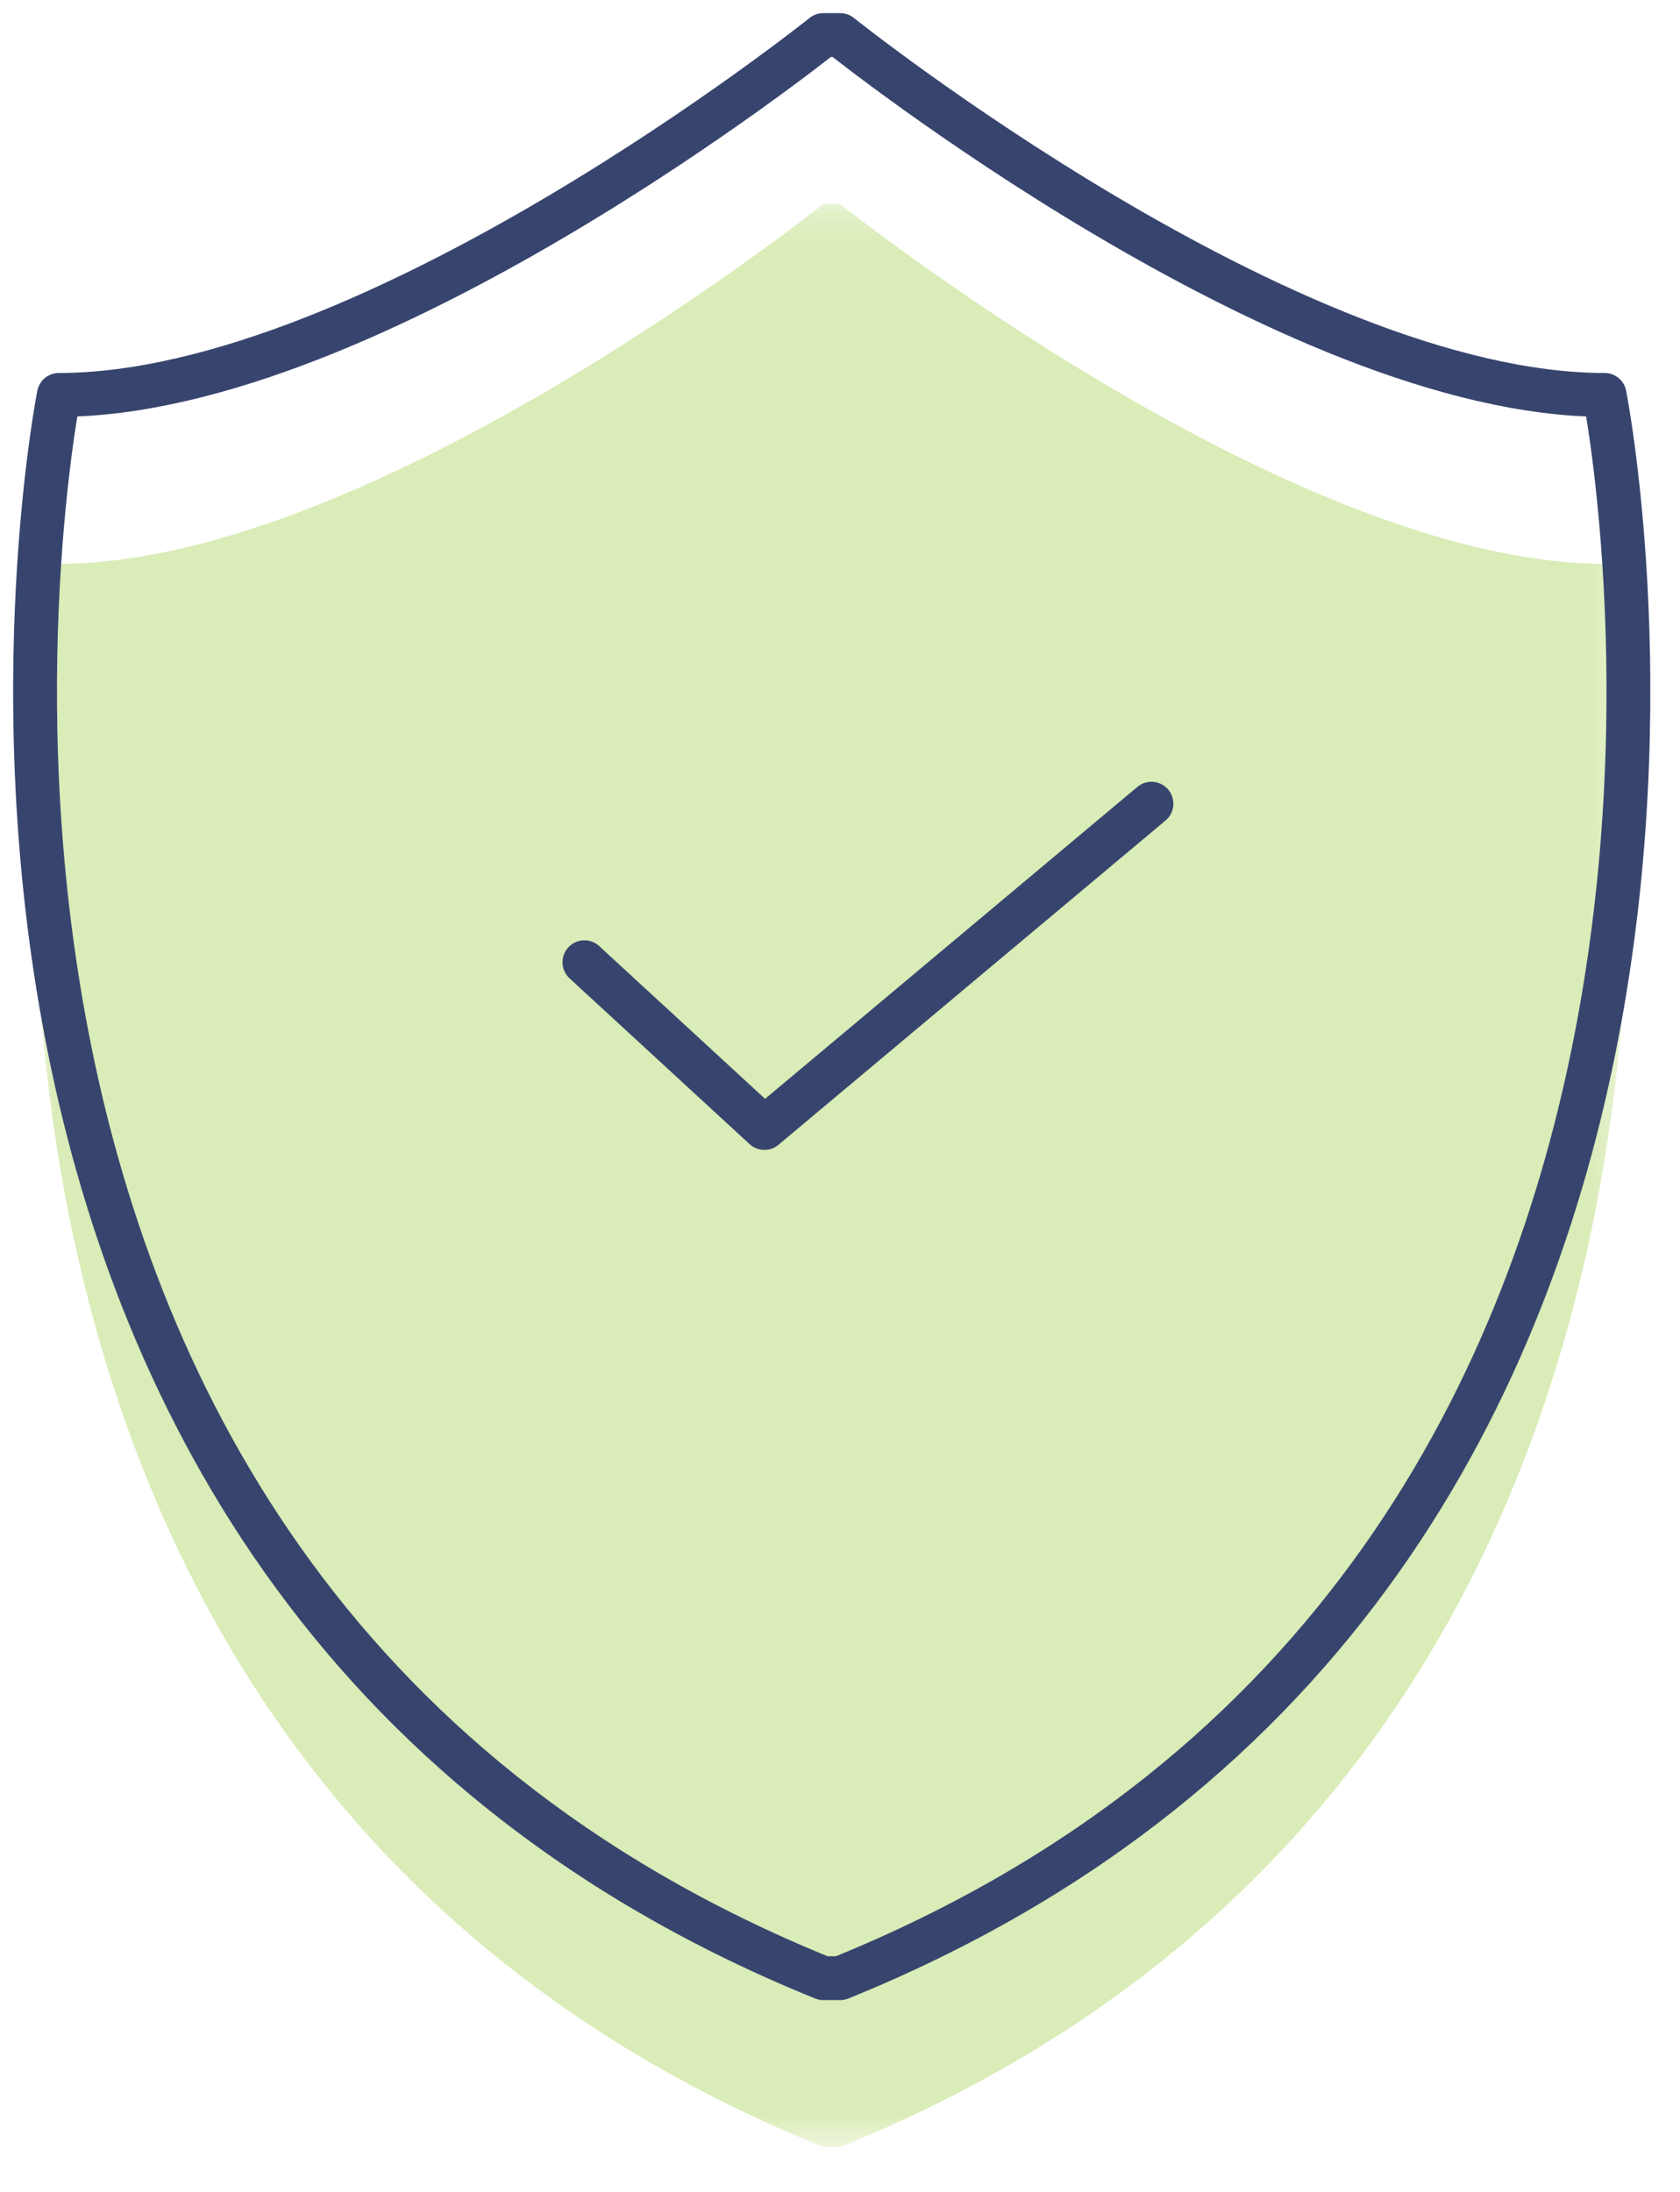
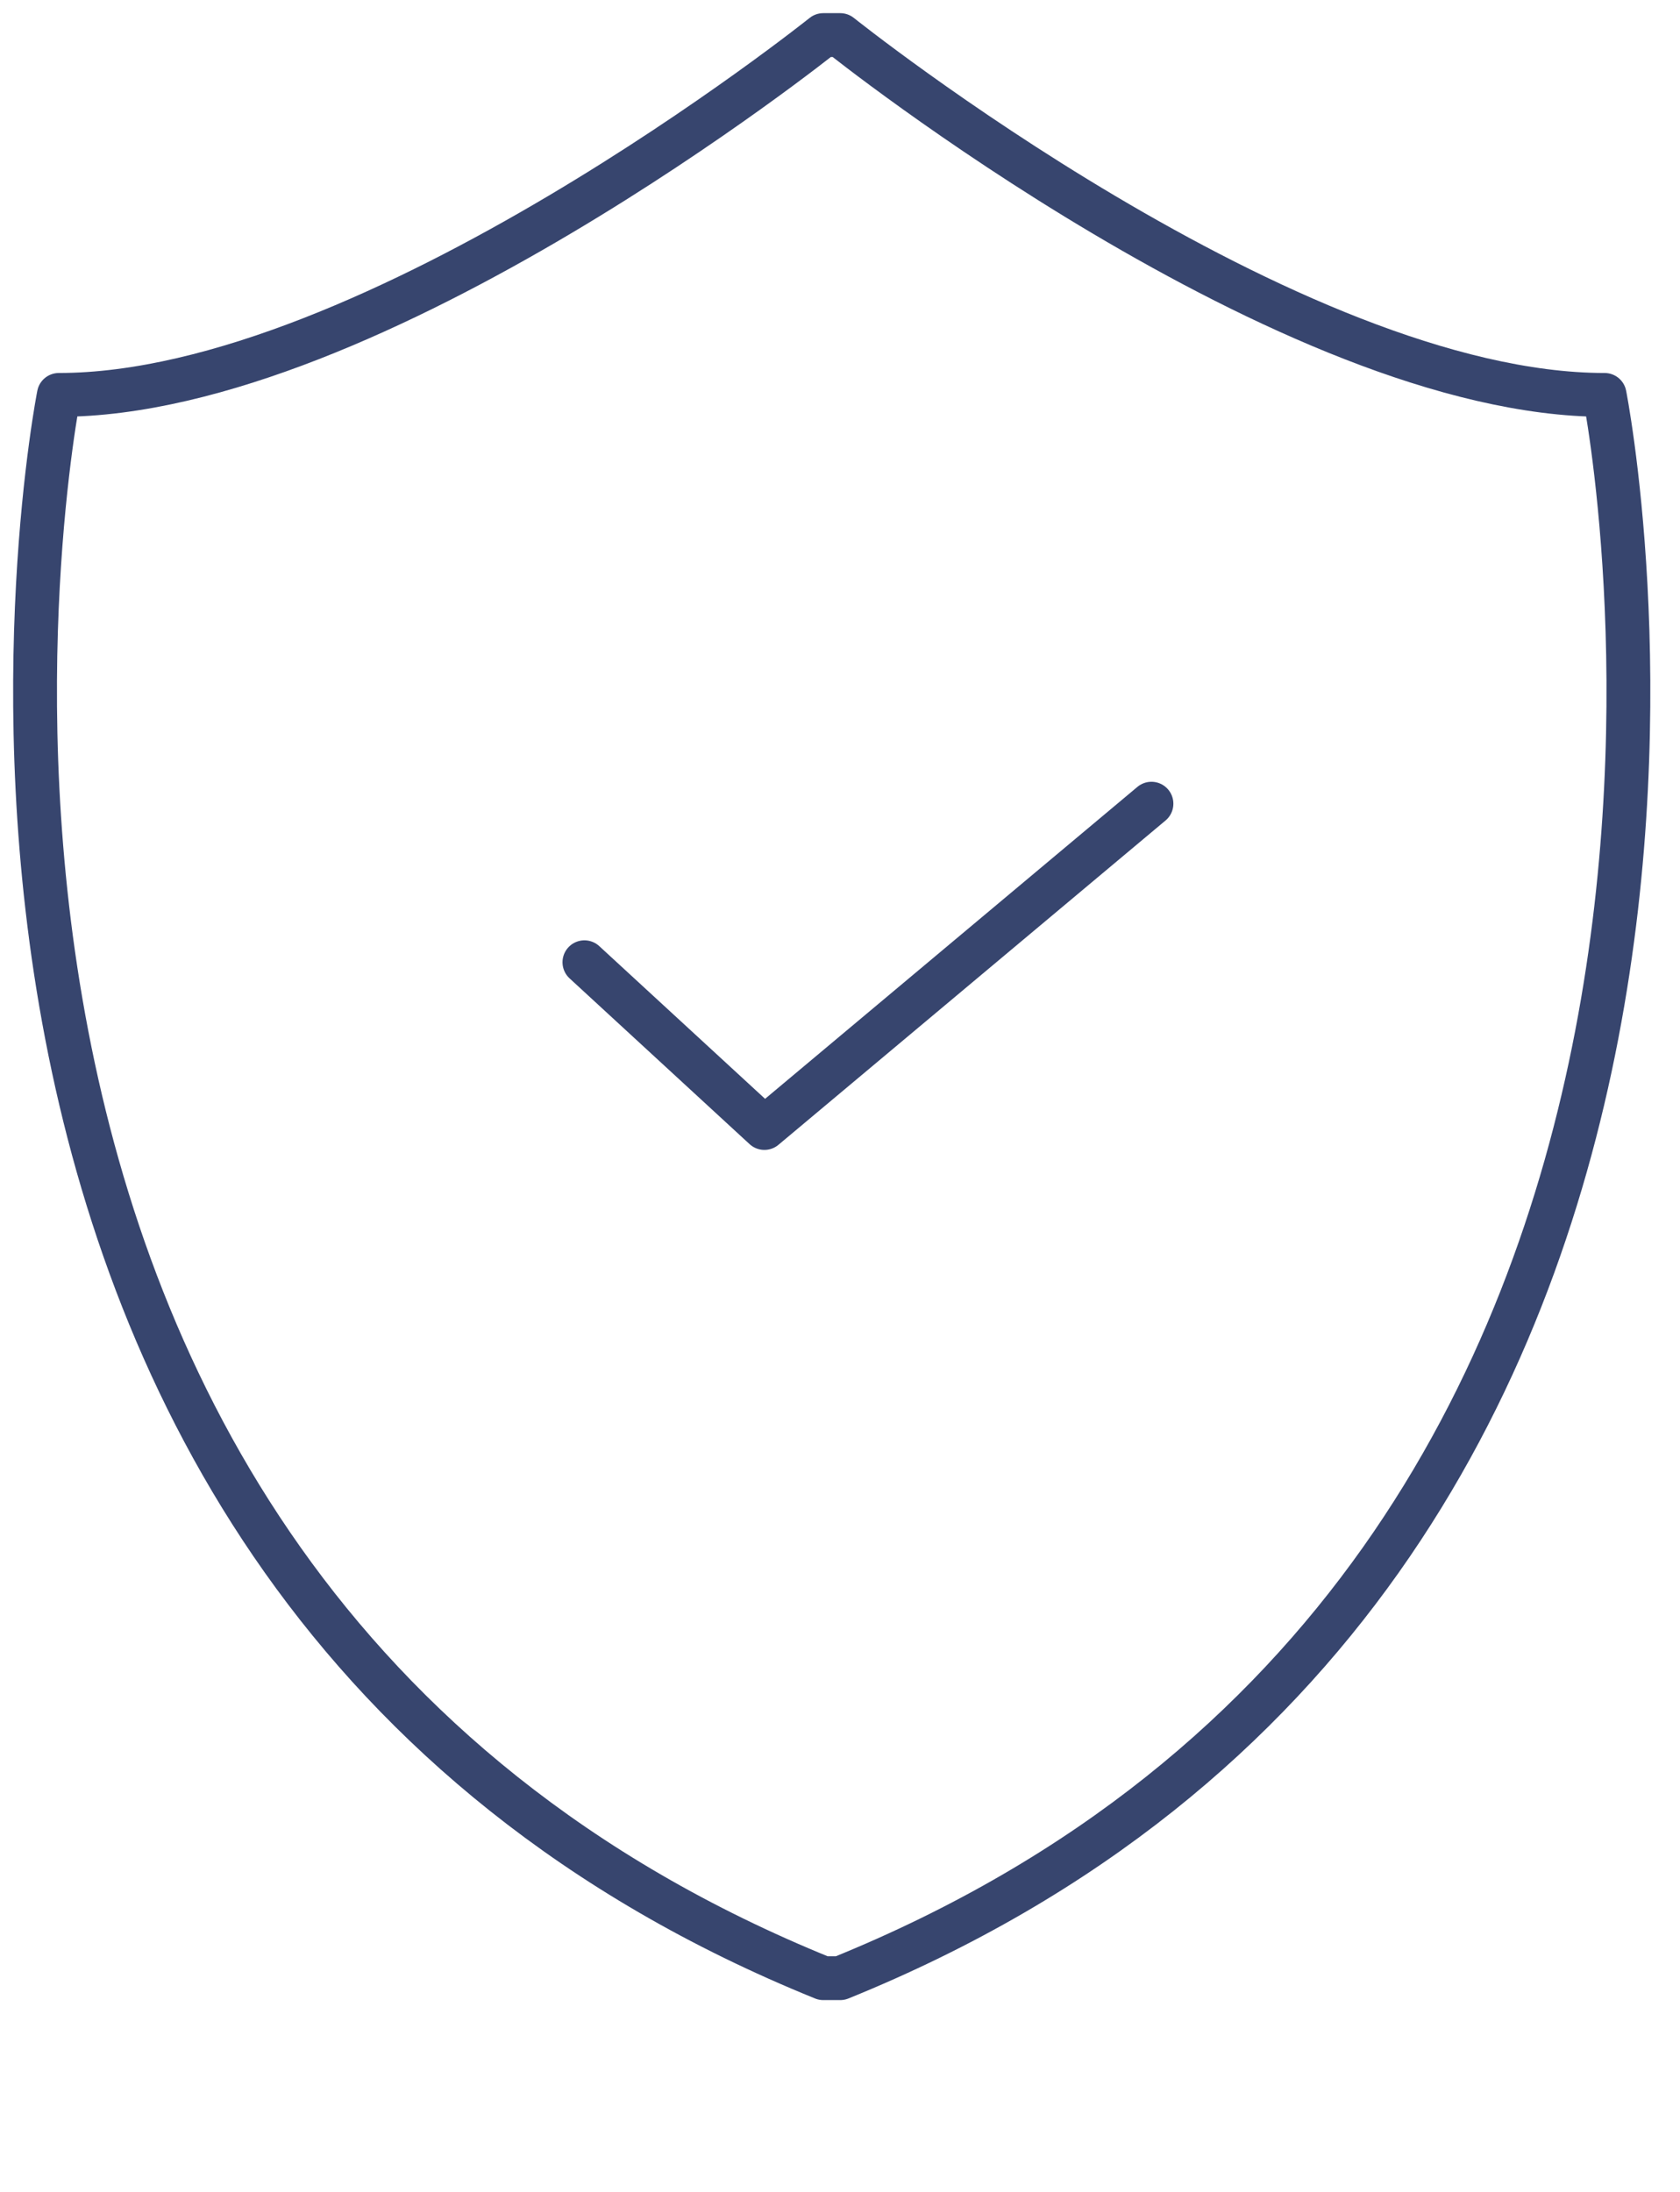
<svg xmlns="http://www.w3.org/2000/svg" xmlns:xlink="http://www.w3.org/1999/xlink" width="46px" height="60px" viewBox="0 0 46 60">
  <title>E25481AE-B3AD-488D-AFA1-939F82080B09</title>
  <defs>
-     <polygon id="path-1" points="0.96 0.211 44.588 0.211 44.588 53.4 0.96 53.4" />
-   </defs>
+     </defs>
  <g id="Base-Pages" stroke="none" stroke-width="1" fill="none" fill-rule="evenodd">
    <g id="DIY" transform="translate(-1170, -620)">
      <g id="DIY-Banner" transform="translate(0, 122)">
        <g id="Benefits" transform="translate(0, 388)">
          <g id="diy-trusted" transform="translate(1170, 110)">
            <g id="Group-3" transform="translate(0, 5.372)">
              <mask id="mask-2" fill="white">
                <use xlink:href="#path-1" />
              </mask>
              <g id="Clip-2" />
-               <path d="M23.006,0.211 C23.006,0.211 35.318,10.061 43.936,10.061 C43.936,10.061 50.339,42.319 23.006,53.4 L22.542,53.4 C-4.791,42.319 1.611,10.061 1.611,10.061 C10.23,10.061 22.542,0.211 22.542,0.211 L23.006,0.211 Z" id="Fill-1" fill="#DAECB7" mask="url(#mask-2)" />
            </g>
            <path d="M23.006,0.96 C23.006,0.96 35.318,10.81 43.936,10.81 C43.936,10.81 50.339,43.069 23.006,54.149 L22.542,54.149 C-4.791,43.069 1.611,10.81 1.611,10.81 C10.23,10.81 22.542,0.96 22.542,0.96 L23.006,0.96 Z" id="Stroke-4" stroke="#37456E" stroke-width="1.2" stroke-linecap="round" stroke-linejoin="round" />
            <polyline id="Stroke-6" stroke="#37456E" stroke-width="1.2" stroke-linecap="round" stroke-linejoin="round" points="16.002 26.34 20.93 30.877 31.528 22" />
          </g>
        </g>
      </g>
    </g>
  </g>
</svg>